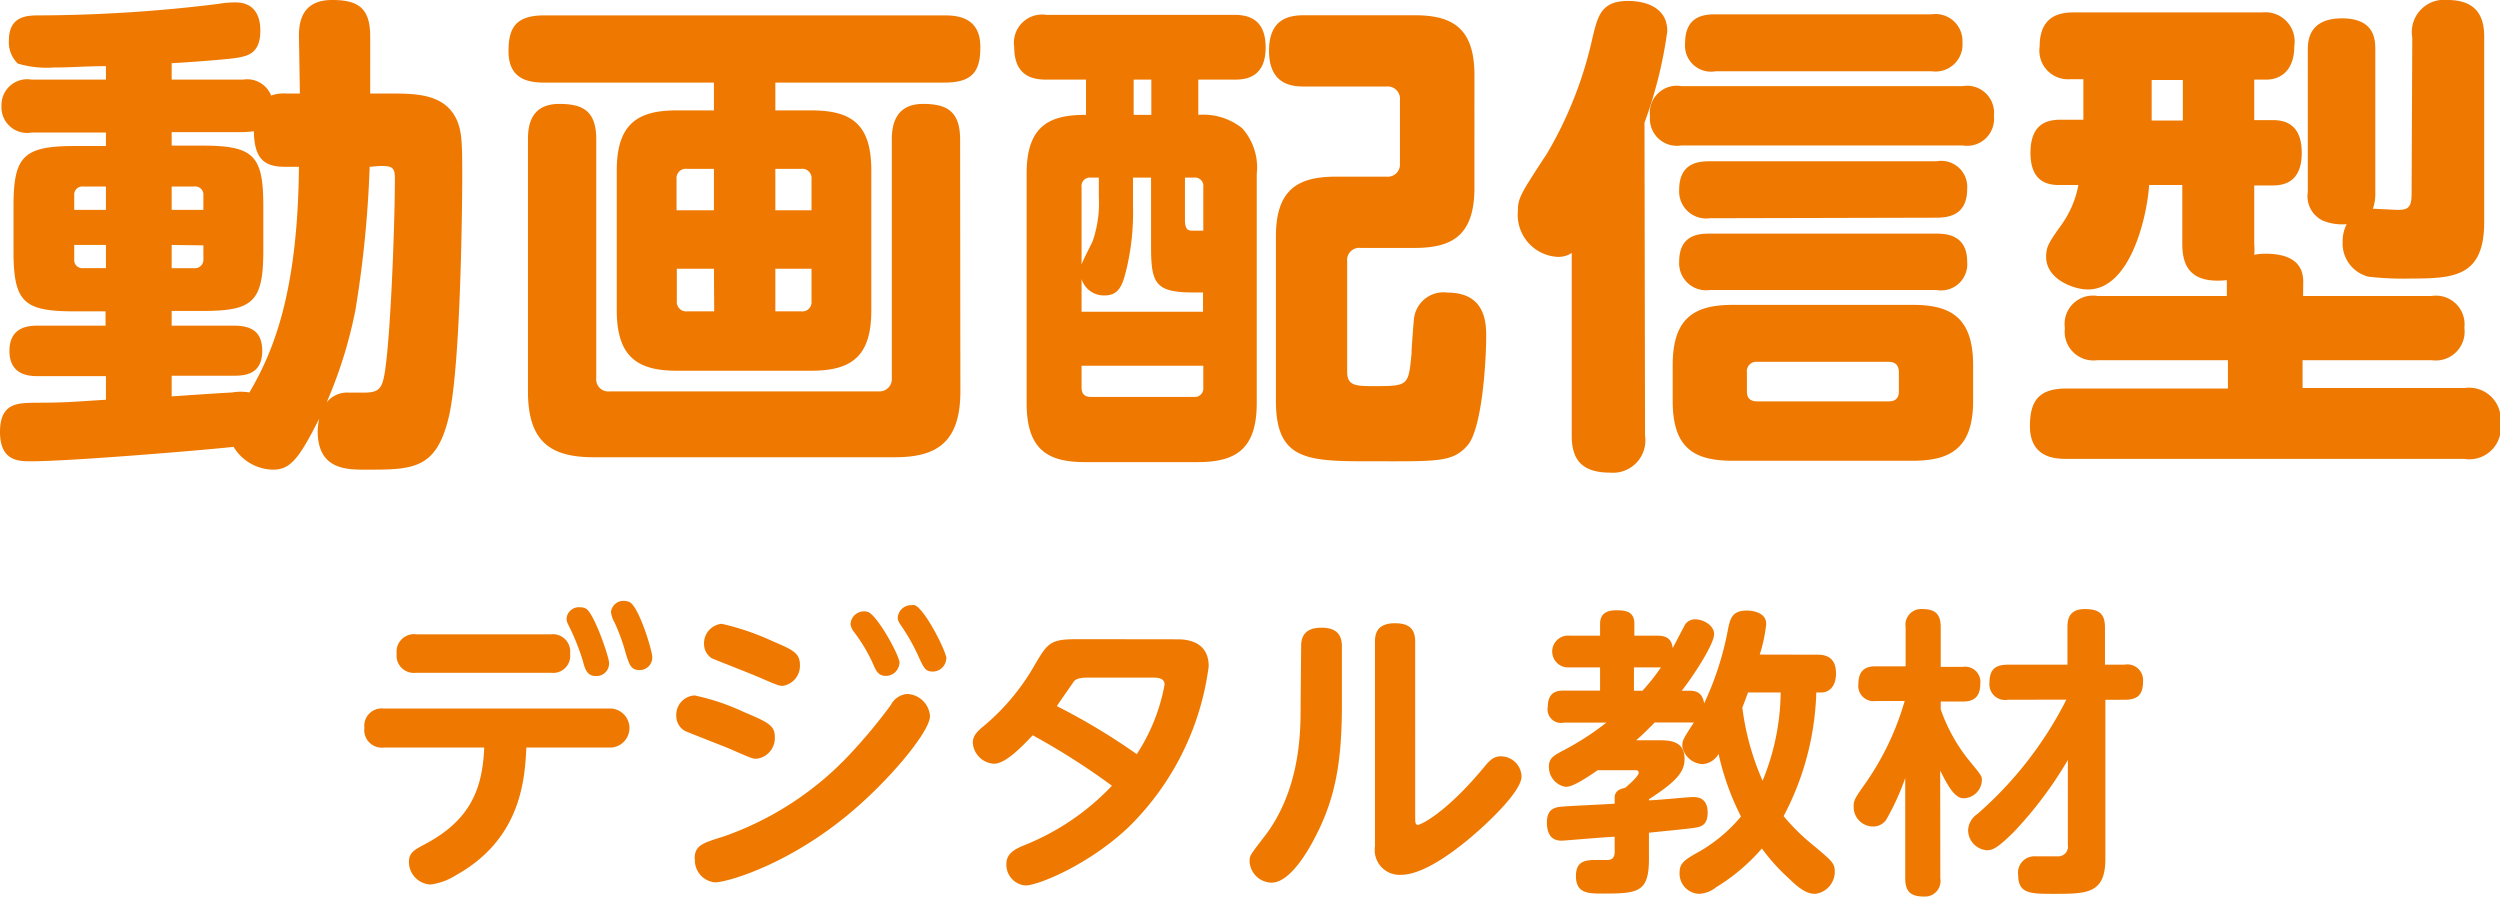
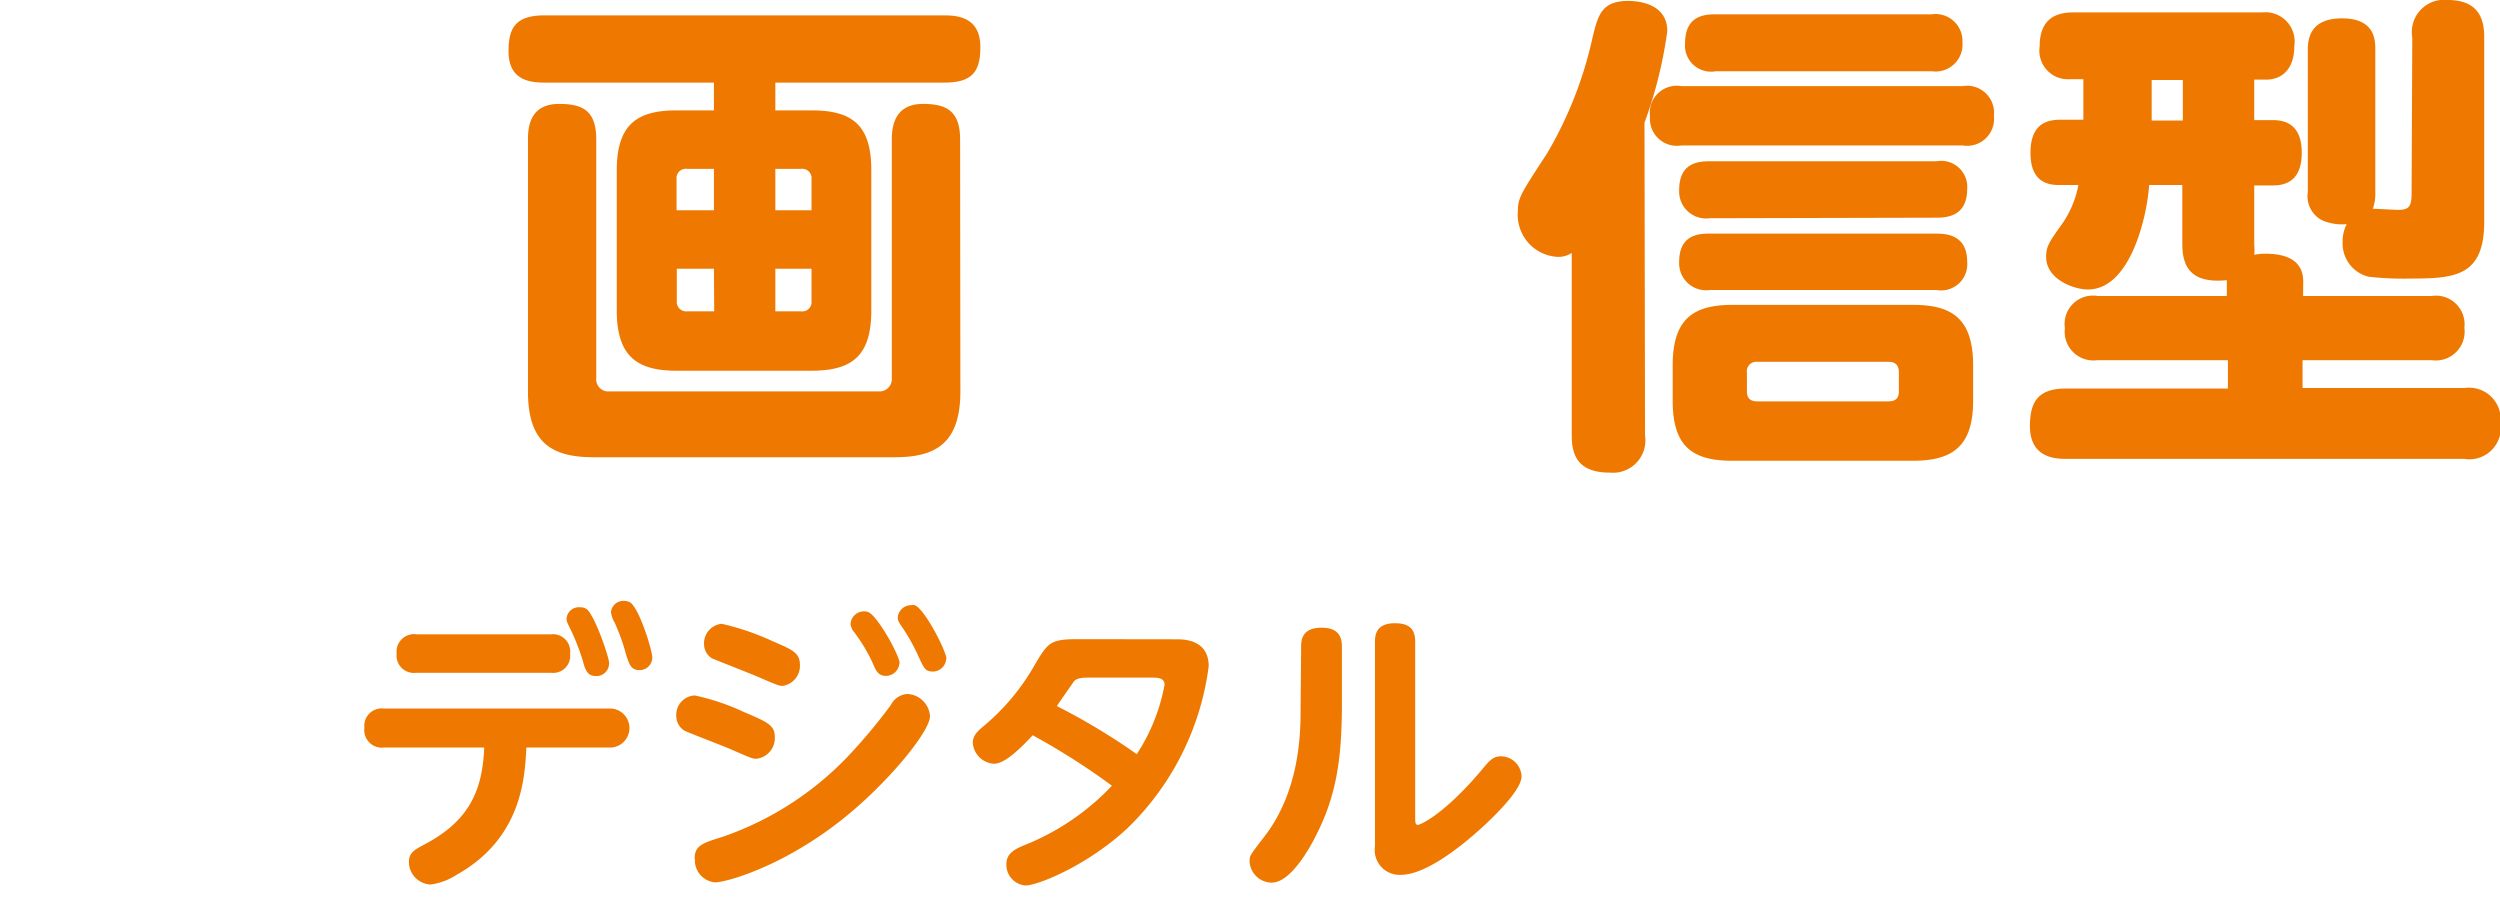
<svg xmlns="http://www.w3.org/2000/svg" viewBox="0 0 185.24 66.43">
  <defs>
    <style>.cls-1{fill:#ee7800;}</style>
  </defs>
  <g id="レイヤー_2" data-name="レイヤー 2">
    <g id="レイヤー_1-2" data-name="レイヤー 1">
-       <path class="cls-1" d="M22.15,2.64c0-1,.22-2.64,2.45-2.64,1.84,0,2.83.51,2.83,2.68V6.93h1.46c1.91,0,4.15,0,5,2.06.33.84.36,1.57.36,4.17,0,1-.07,13.86-1,17.75S30.58,34.8,27.1,34.8c-1.43,0-3.56,0-3.56-2.86a5,5,0,0,1,.11-.92c-1.5,3-2.16,3.78-3.41,3.78a3.47,3.47,0,0,1-2.93-1.69c-1.95.22-12.07,1.07-15,1.07C1.39,34.18,0,34.18,0,32s1.36-2.13,2.57-2.16c2.34,0,2.82-.07,5.28-.22V27.87h-5C2.27,27.87.7,27.87.7,26s1.57-1.87,2.12-1.87h5V23.07H5.54C1.76,23.07,1,22.41,1,18.59V15.33c0-3.74.7-4.51,4.55-4.51H7.85v-1H2.35A1.9,1.9,0,0,1,.11,7.85,1.91,1.91,0,0,1,2.35,5.9h5.5v-1C6.2,4.91,5.35,5,4,5a7.49,7.49,0,0,1-2.68-.29A2.18,2.18,0,0,1,.66,3C.66,1.17,2,1.14,2.93,1.14A110.38,110.38,0,0,0,16.17.29,7.14,7.14,0,0,1,17.45.18c1.65,0,1.84,1.36,1.84,2.09,0,1.73-1,1.87-1.65,2s-4,.37-4.92.41V5.9H18a1.91,1.91,0,0,1,2.09,1.18,2.75,2.75,0,0,1,1.13-.15h1ZM7.85,15.55V13.82H6.16a.6.6,0,0,0-.66.66v1.07Zm0,2.6H5.5v1.07a.6.6,0,0,0,.66.65H7.85Zm4.87,11.22c1.07-.07,3.16-.22,4.48-.29a3.84,3.84,0,0,1,1.28,0c1.76-3,3.59-7.37,3.67-16.72h-1c-1.5,0-2.31-.51-2.34-2.64a5.76,5.76,0,0,1-.88.07H12.72v1H15c3.85,0,4.51.77,4.51,4.51v3.26c0,3.82-.77,4.48-4.51,4.48H12.72v1.09h4.59c1.28,0,2.12.41,2.12,1.87,0,1.77-1.32,1.84-2.12,1.84H12.72Zm0-13.82h2.35V14.48a.61.61,0,0,0-.7-.66H12.72Zm0,2.6v1.72h1.65a.63.63,0,0,0,.7-.69v-1Zm14.67-5.79A82.12,82.12,0,0,1,26.33,23a33.31,33.31,0,0,1-2.13,6.82,1.94,1.94,0,0,1,1.61-.73l1.21,0c1.14,0,1.32-.4,1.51-1.61.44-3,.73-11.08.73-14.3,0-.88-.33-.88-1.17-.88Z" />
      <path class="cls-1" d="M60.13,8.18c3,0,4.43,1.06,4.43,4.43V23c0,3.3-1.35,4.47-4.43,4.47h-10c-2.93,0-4.43-1.07-4.43-4.47V12.61c0-3.48,1.61-4.43,4.43-4.43H52.9V6.12H40.33c-1.14,0-2.65-.22-2.65-2.31,0-1.65.44-2.67,2.65-2.67H70c1.13,0,2.64.25,2.64,2.34,0,1.69-.48,2.64-2.64,2.64H57.45V8.18ZM71.16,29c0,3.89-1.87,4.88-4.87,4.88H44c-3.16,0-4.88-1.1-4.88-4.88V10.34c0-1,.18-2.64,2.31-2.64,1.76,0,2.75.51,2.75,2.64V28a.9.9,0,0,0,1,1H65.08a.92.92,0,0,0,1-1V10.34c0-1,.22-2.64,2.31-2.64,1.73,0,2.75.51,2.75,2.64ZM52.9,15.58V12.51h-2a.69.69,0,0,0-.77.76v2.31Zm0,4.33H50.15v2.38a.7.7,0,0,0,.77.78h2Zm4.55-4.33h2.68V13.27a.69.69,0,0,0-.77-.76H57.45Zm0,4.33v3.16h1.91a.69.69,0,0,0,.77-.78V19.91Z" />
-       <path class="cls-1" d="M76.07,12.83c0-3.66,1.87-4.32,4.4-4.32V5.9H77.53c-1.06,0-2.38-.29-2.38-2.42A2.09,2.09,0,0,1,77.53,1.1h13.9c1.06,0,2.35.29,2.35,2.42,0,2.35-1.65,2.38-2.35,2.38H88.79V8.51a4.61,4.61,0,0,1,3.26,1,4.36,4.36,0,0,1,1.07,3.37v17c0,3.48-1.65,4.36-4.37,4.36H80.39c-2.71,0-4.32-.88-4.32-4.36Zm7.88.33v2.06a18.2,18.2,0,0,1-.44,4.54c-.29,1.21-.51,2.13-1.65,2.13a1.73,1.73,0,0,1-1.72-1.21V23.1h9V21.67h-.74c-2.82,0-3.11-.7-3.11-3.41v-5.1Zm-3.81,6.46c.07-.3.73-1.51.84-1.8a8.74,8.74,0,0,0,.44-3.26v-1.4h-.59a.62.62,0,0,0-.69.7Zm0,7.48v1.61c0,.48.22.7.69.7h7.63a.63.63,0,0,0,.7-.7V27.1ZM85.31,8.51V5.9H84V8.51Zm2.49,4.65v3.12c0,.81.29.81.59.81h.77V13.86a.62.62,0,0,0-.7-.7Zm14.93-.07a.91.91,0,0,0,1-1V7.41a.91.91,0,0,0-1-1H96.64c-.81,0-2.61-.07-2.61-2.64,0-2.35,1.43-2.64,2.61-2.64h8.18c2.86,0,4.43,1,4.43,4.44V13.9c0,3.52-1.61,4.47-4.43,4.47h-4a.9.9,0,0,0-1,1v8.18c0,1,.58,1.06,1.9,1.06,2.64,0,2.64,0,2.87-2.42,0-.41.14-2.2.18-2.57a2.2,2.2,0,0,1,2.49-1.94c2.86,0,2.86,2.34,2.86,3.26,0,1.76-.29,6.82-1.39,8.07s-2.2,1.17-7,1.17-7.19,0-7.19-4.47V17.53c0-3.45,1.58-4.44,4.44-4.44Z" />
      <path class="cls-1" d="M121.89,32.27a2.4,2.4,0,0,1-2.6,2.75c-2.31,0-2.83-1.21-2.83-2.75V18.74a1.77,1.77,0,0,1-1.1.29,3.12,3.12,0,0,1-2.89-3.41c0-.95.22-1.28,2.16-4.25A29.22,29.22,0,0,0,118,2.79c.4-1.65.66-2.72,2.64-2.72.33,0,2.9,0,2.9,2.24a32.22,32.22,0,0,1-1.69,6.78Zm2.68-21.49a2,2,0,0,1-2.31-2.16,2,2,0,0,1,2.31-2.24h20.86a2,2,0,0,1,2.31,2.2,2,2,0,0,1-2.31,2.2ZM146.2,29.7c0,3.45-1.61,4.44-4.47,4.44H128.38c-2.93,0-4.44-1-4.44-4.44V27.06c0-3.48,1.58-4.47,4.44-4.47h13.35c2.75,0,4.47.88,4.47,4.47ZM126.69,16.17a2,2,0,0,1-2.27-2.09c0-2,1.39-2.13,2.27-2.13h16.8A1.93,1.93,0,0,1,145.76,14c0,1.91-1.32,2.13-2.27,2.13Zm0,5.32a2,2,0,0,1-2.27-2.09c0-2,1.43-2.09,2.27-2.09h16.69c.7,0,2.38,0,2.38,2.09a1.94,1.94,0,0,1-2.27,2.09Zm.44-16.21a1.93,1.93,0,0,1-2.27-2.09c0-2,1.39-2.13,2.27-2.13h16a2,2,0,0,1,2.28,2.09,2,2,0,0,1-2.28,2.13ZM140.7,27.61c0-.47-.18-.8-.77-.8h-9.72a.7.7,0,0,0-.77.8V29c0,.48.22.74.77.74h9.72c.55,0,.77-.26.77-.74Z" />
      <path class="cls-1" d="M170.65,21.93h9.53a2.12,2.12,0,0,1,2.42,2.35,2.14,2.14,0,0,1-2.42,2.41h-9.57v2.06h12a2.35,2.35,0,0,1,2.67,2.6A2.34,2.34,0,0,1,182.57,34H153.08c-.8,0-2.67-.08-2.67-2.43,0-1.86.66-2.78,2.67-2.78h12V26.69H155.4A2.13,2.13,0,0,1,153,24.31a2.1,2.1,0,0,1,2.42-2.38H165V20.76c-2.53.25-3.3-.85-3.3-2.68V13.71h-2.46c-.11,2-1.28,7.74-4.54,7.74-1,0-3.09-.73-3.09-2.42,0-.77.23-1.1,1.14-2.38A7.38,7.38,0,0,0,154,13.71h-1.39c-.73,0-2.16-.11-2.16-2.38s1.35-2.46,2.27-2.46h1.65v-3h-1a2.12,2.12,0,0,1-2.24-2.42c0-2.09,1.24-2.53,2.49-2.53h14A2.17,2.17,0,0,1,170,3.41c0,1.8-1,2.49-2.09,2.49h-.88v3h1.39c1.21,0,2.13.59,2.13,2.42,0,1.65-.74,2.42-2.13,2.42h-1.39v4.37a4.13,4.13,0,0,1,0,.77,3.78,3.78,0,0,1,.84-.08c1.14,0,2.79.26,2.79,2.06Zm-8.91-16h-2.31v3h2.31Zm17-3.15A2.39,2.39,0,0,1,181.36,0c2.42,0,2.71,1.58,2.71,2.75V16.43c0,4.07-2.2,4.21-5.5,4.21a22.17,22.17,0,0,1-3.08-.14,2.53,2.53,0,0,1-1.91-2.57,2.77,2.77,0,0,1,.3-1.32,3.8,3.8,0,0,1-1.76-.26A2,2,0,0,1,171,14.23V3.74c0-.62,0-2.38,2.53-2.38S176,3.08,176,3.74V14.23a3.38,3.38,0,0,1-.18,1.24c.29,0,1.57.08,1.87.08.73,0,1-.18,1-1.18Z" />
      <path class="cls-1" d="M28.44,55.39A1.3,1.3,0,0,1,27,53.93a1.29,1.29,0,0,1,1.44-1.43H45.31a1.45,1.45,0,0,1,0,2.89H39c-.11,2.44-.43,6.79-5.2,9.45a4.65,4.65,0,0,1-1.9.7,1.68,1.68,0,0,1-1.6-1.66c0-.69.38-.9,1.17-1.32,3.31-1.75,4.28-4,4.41-7.17ZM40.83,47a1.28,1.28,0,0,1,1.41,1.44,1.26,1.26,0,0,1-1.41,1.41h-10a1.28,1.28,0,0,1-1.44-1.41A1.3,1.3,0,0,1,30.86,47Zm4.3,2.15a.93.93,0,0,1-1,.94c-.63,0-.79-.53-.94-1.11a16.48,16.48,0,0,0-.92-2.36c-.25-.51-.29-.58-.29-.78A.91.91,0,0,1,43,45a.74.74,0,0,1,.4.09C44,45.37,45.13,48.69,45.13,49.11Zm3.2-.42a.93.93,0,0,1-.94.92c-.65,0-.76-.43-1-1.15a14.5,14.5,0,0,0-.85-2.37,2.14,2.14,0,0,1-.27-.78.93.93,0,0,1,.94-.83,1,1,0,0,1,.43.09C47.33,44.92,48.33,48.2,48.33,48.69Z" />
      <path class="cls-1" d="M51.47,51.53a16.65,16.65,0,0,1,3.61,1.21c1.81.77,2.33,1,2.33,1.86a1.54,1.54,0,0,1-1.35,1.62c-.29,0-.31,0-2-.74-.54-.23-3.18-1.24-3.36-1.35a1.27,1.27,0,0,1-.59-1.07A1.44,1.44,0,0,1,51.47,51.53Zm0,12.1c0-1,.59-1.16,2.15-1.65A23.35,23.35,0,0,0,63,55.86a40.21,40.21,0,0,0,3-3.61,1.5,1.5,0,0,1,1.23-.83,1.77,1.77,0,0,1,1.68,1.64c0,1.18-3.27,5.11-6.56,7.7-4.46,3.52-8.61,4.62-9.35,4.62A1.64,1.64,0,0,1,51.49,63.63Zm2-17.41a19,19,0,0,1,3.8,1.3c1.42.61,2,.85,2,1.73A1.5,1.5,0,0,1,58,50.82c-.29,0-.45-.07-1.91-.7-.51-.22-3.27-1.3-3.34-1.34a1.23,1.23,0,0,1-.58-1A1.45,1.45,0,0,1,53.49,46.22Zm13.17,2.92a1,1,0,0,1-1,.94c-.57,0-.74-.38-1-1a12.32,12.32,0,0,0-1.35-2.24,1.18,1.18,0,0,1-.27-.6,1,1,0,0,1,1.28-.9C65,45.57,66.66,48.58,66.66,49.14Zm3.47-.32a1,1,0,0,1-1,.94c-.54,0-.65-.27-1-1a14.2,14.2,0,0,0-1.21-2.21c-.34-.49-.38-.59-.38-.81a1,1,0,0,1,1-.9.72.72,0,0,1,.25,0C68.52,45.1,70.13,48.28,70.13,48.82Z" />
      <path class="cls-1" d="M87.18,47.37c.5,0,2.38,0,2.38,2a20.33,20.33,0,0,1-5.94,11.92c-2.93,2.78-6.7,4.32-7.64,4.32A1.54,1.54,0,0,1,74.57,64c0-.82.76-1.14,1.37-1.39a18.21,18.21,0,0,0,6.45-4.39,51.63,51.63,0,0,0-5.87-3.74c-.94,1-2.06,2.11-2.87,2.11a1.67,1.67,0,0,1-1.57-1.55c0-.6.45-.94.9-1.32a16.48,16.48,0,0,0,3.67-4.42c1-1.7,1.17-1.94,3.23-1.94Zm-6.63,2.84c-.67,0-.9.16-1,.31s-1.06,1.51-1.24,1.8a47.64,47.64,0,0,1,5.92,3.56,14,14,0,0,0,2.06-5.15c0-.52-.56-.52-.9-.52Z" />
      <path class="cls-1" d="M96.41,47.9c0-.47.07-1.39,1.5-1.39,1,0,1.52.41,1.52,1.39v4.22c0,4-.38,6.87-2,9.94-.25.5-1.73,3.34-3.2,3.34a1.66,1.66,0,0,1-1.64-1.54c0-.45,0-.45,1-1.75,2.78-3.5,2.78-7.93,2.78-9.72Zm8.45,12.71c0,.27,0,.51.2.51s2.06-.85,4.88-4.25c.45-.54.72-.83,1.28-.83a1.54,1.54,0,0,1,1.52,1.5c0,1.12-2.66,3.63-4.19,4.86-.78.63-3.07,2.42-4.73,2.42a1.84,1.84,0,0,1-1.94-2.11V47.54c0-.62.18-1.36,1.48-1.36,1,0,1.5.38,1.5,1.36Z" />
-       <path class="cls-1" d="M134.7,48.51c.69,0,1.34.27,1.34,1.39,0,1-.54,1.41-1.08,1.41h-.38a20.83,20.83,0,0,1-2.42,9.16,14.78,14.78,0,0,0,2,2c1.64,1.36,1.79,1.5,1.79,2.13a1.65,1.65,0,0,1-1.45,1.63c-.49,0-1-.2-1.95-1.14a14.33,14.33,0,0,1-2-2.22,14.38,14.38,0,0,1-3.39,2.87,2.19,2.19,0,0,1-1.25.49,1.5,1.5,0,0,1-1.46-1.55c0-.67.29-.91,1.15-1.41A11.44,11.44,0,0,0,129,60.5a19.35,19.35,0,0,1-1.66-4.64,1.49,1.49,0,0,1-1.19.76,1.6,1.6,0,0,1-1.5-1.34c0-.43.09-.56.86-1.75a2.12,2.12,0,0,1-.34,0h-2.56c-.62.63-1,1-1.38,1.32h1.59c.83,0,2,0,2,1.37,0,1-.63,1.7-2.64,3v.08c.51,0,2.91-.24,3.23-.24s1.12,0,1.12,1.16c0,1-.59,1.06-1.06,1.13s-2.24.24-3.29.35v1.95c0,2.47-.81,2.56-3.41,2.56-1.07,0-2,0-2-1.3,0-1.06.63-1.19,1.46-1.19.15,0,.76,0,.87,0,.36,0,.54-.18.54-.62V62c-.38,0-3.79.29-3.88.29-.31,0-1.14,0-1.14-1.35,0-1.07.67-1.14,1.21-1.18,1-.07,2.75-.14,3.81-.21v-.44c0-.59.54-.67.78-.74.29-.23,1-.88,1-1.1s-.18-.2-.29-.2h-2.75c-1.59,1.1-2.06,1.23-2.38,1.23a1.48,1.48,0,0,1-1.23-1.52c0-.61.36-.81,1.19-1.24a20.57,20.57,0,0,0,3.07-2H115.9a1,1,0,0,1-1.21-1.19c0-1.14.76-1.18,1.21-1.18h2.66V49.45H116.3a1.18,1.18,0,1,1,0-2.35h2.26v-.88c0-.76.5-1,1.19-1s1.35.07,1.35,1v.88h1.66c.49,0,1.09.07,1.18.92.14-.25.7-1.35.83-1.57a.87.87,0,0,1,.83-.56c.67,0,1.41.49,1.41,1.09,0,.77-1.61,3.21-2.4,4.2h.52c.47,0,1,.06,1.14.94a22.66,22.66,0,0,0,1.79-5.61c.16-.71.32-1.27,1.37-1.27.11,0,1.44,0,1.44,1a11.46,11.46,0,0,1-.48,2.26Zm-13,2.67a14.69,14.69,0,0,0,1.37-1.73h-2v1.73Zm7.82.13c-.13.36-.25.69-.42,1.12a19.41,19.41,0,0,0,1.5,5.42,17.51,17.51,0,0,0,1.34-6.54Z" />
-       <path class="cls-1" d="M143.77,65.09a1.15,1.15,0,0,1-1.21,1.34c-.92,0-1.39-.31-1.39-1.34V57.65a18.36,18.36,0,0,1-1.41,3.09,1.16,1.16,0,0,1-1,.5,1.44,1.44,0,0,1-1.41-1.44c0-.47,0-.54.94-1.86a20.55,20.55,0,0,0,2.84-6H139a1.13,1.13,0,0,1-1.3-1.27c0-1.22.81-1.3,1.3-1.3h2.2V46.47a1.16,1.16,0,0,1,1.23-1.34c.94,0,1.37.35,1.37,1.34v2.94h1.65a1.13,1.13,0,0,1,1.28,1.27c0,1.21-.8,1.3-1.28,1.3h-1.65v.58a12.6,12.6,0,0,0,2,3.66c1,1.23,1.05,1.25,1.05,1.61a1.39,1.39,0,0,1-1.35,1.32c-.69,0-1.21-1-1.74-2.06Zm5-13.24a1.16,1.16,0,0,1-1.36-1.23c0-.95.36-1.37,1.36-1.37h4.42V46.49c0-.56.09-1.36,1.28-1.36,1,0,1.5.29,1.5,1.36v2.76h1.45a1.16,1.16,0,0,1,1.37,1.23c0,1-.4,1.37-1.37,1.37H156V63.63c0,2.6-1.37,2.6-3.83,2.6-1.71,0-2.63,0-2.63-1.39a1.21,1.21,0,0,1,1.26-1.39c.29,0,1.54,0,1.79,0a.73.73,0,0,0,.63-.85V56.31a29.06,29.06,0,0,1-4,5.33C148,62.85,147.64,63,147.22,63a1.5,1.5,0,0,1-1.39-1.48,1.52,1.52,0,0,1,.69-1.21,28,28,0,0,0,6.59-8.47Z" />
    </g>
  </g>
</svg>